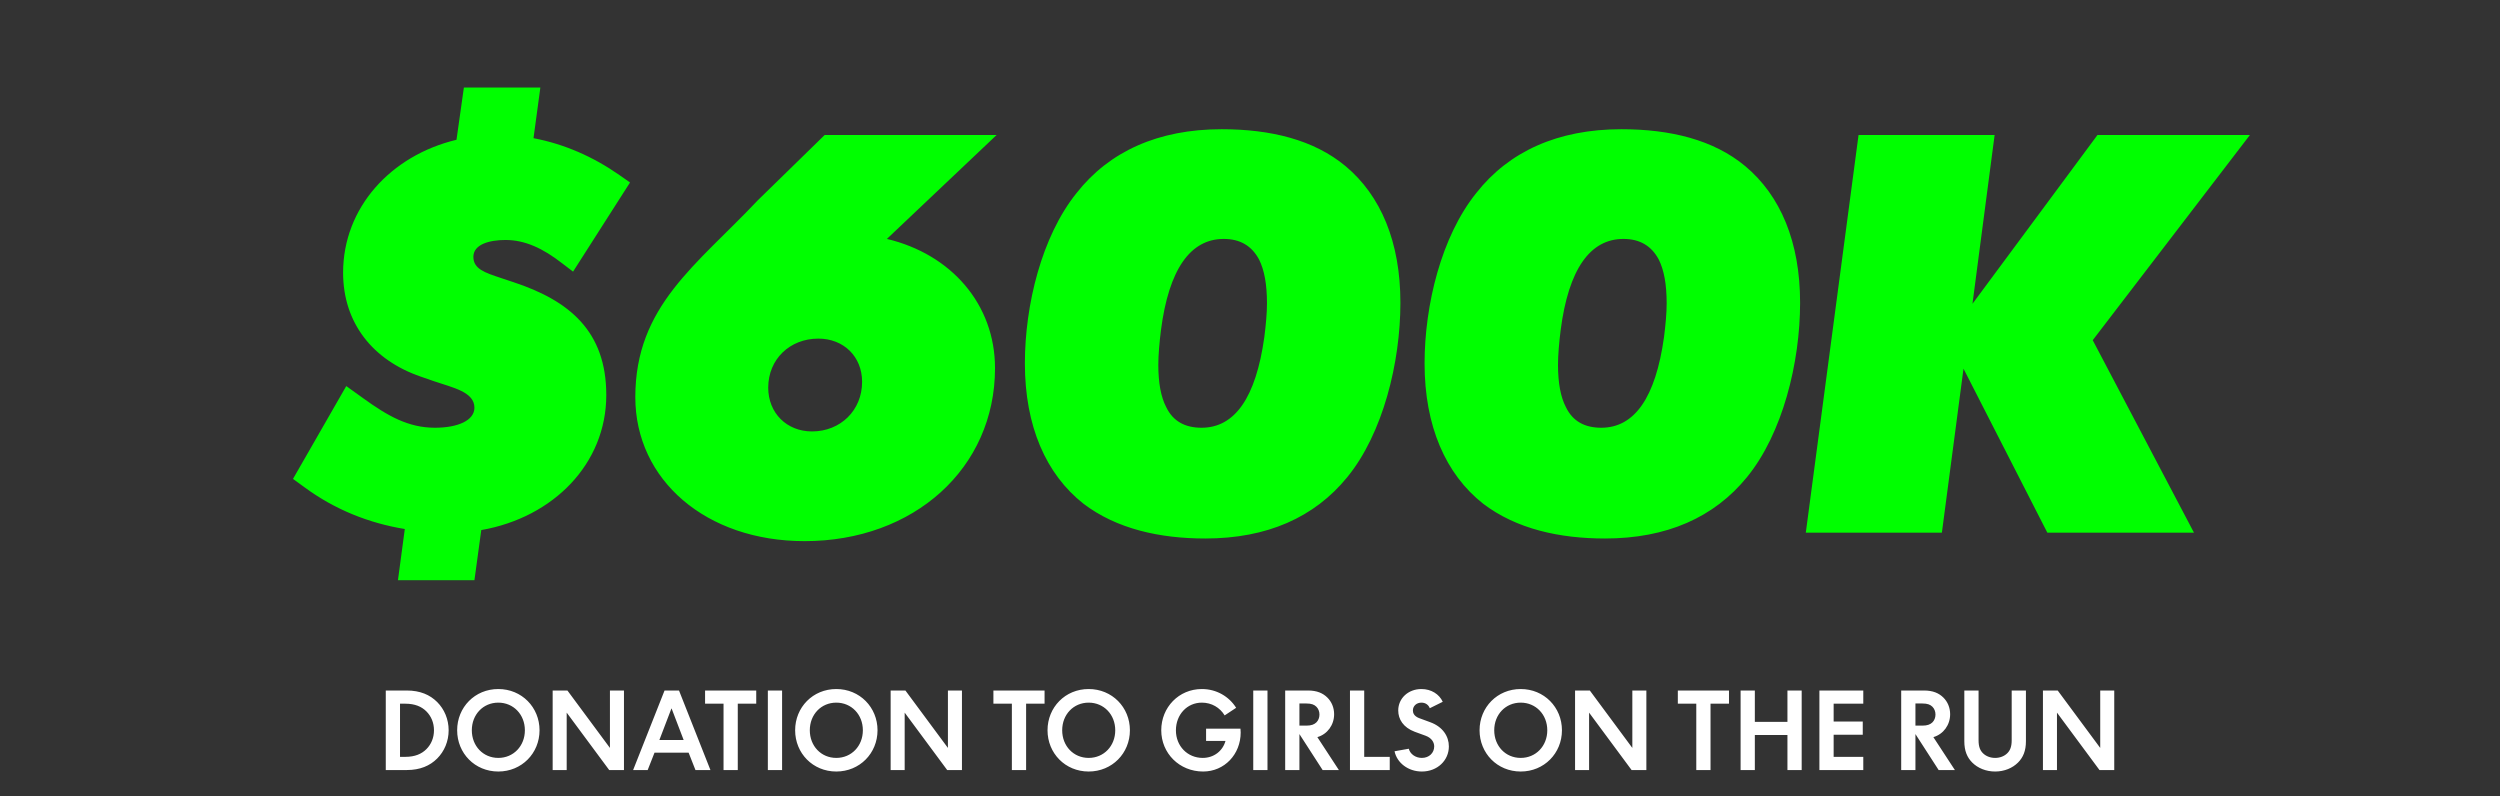
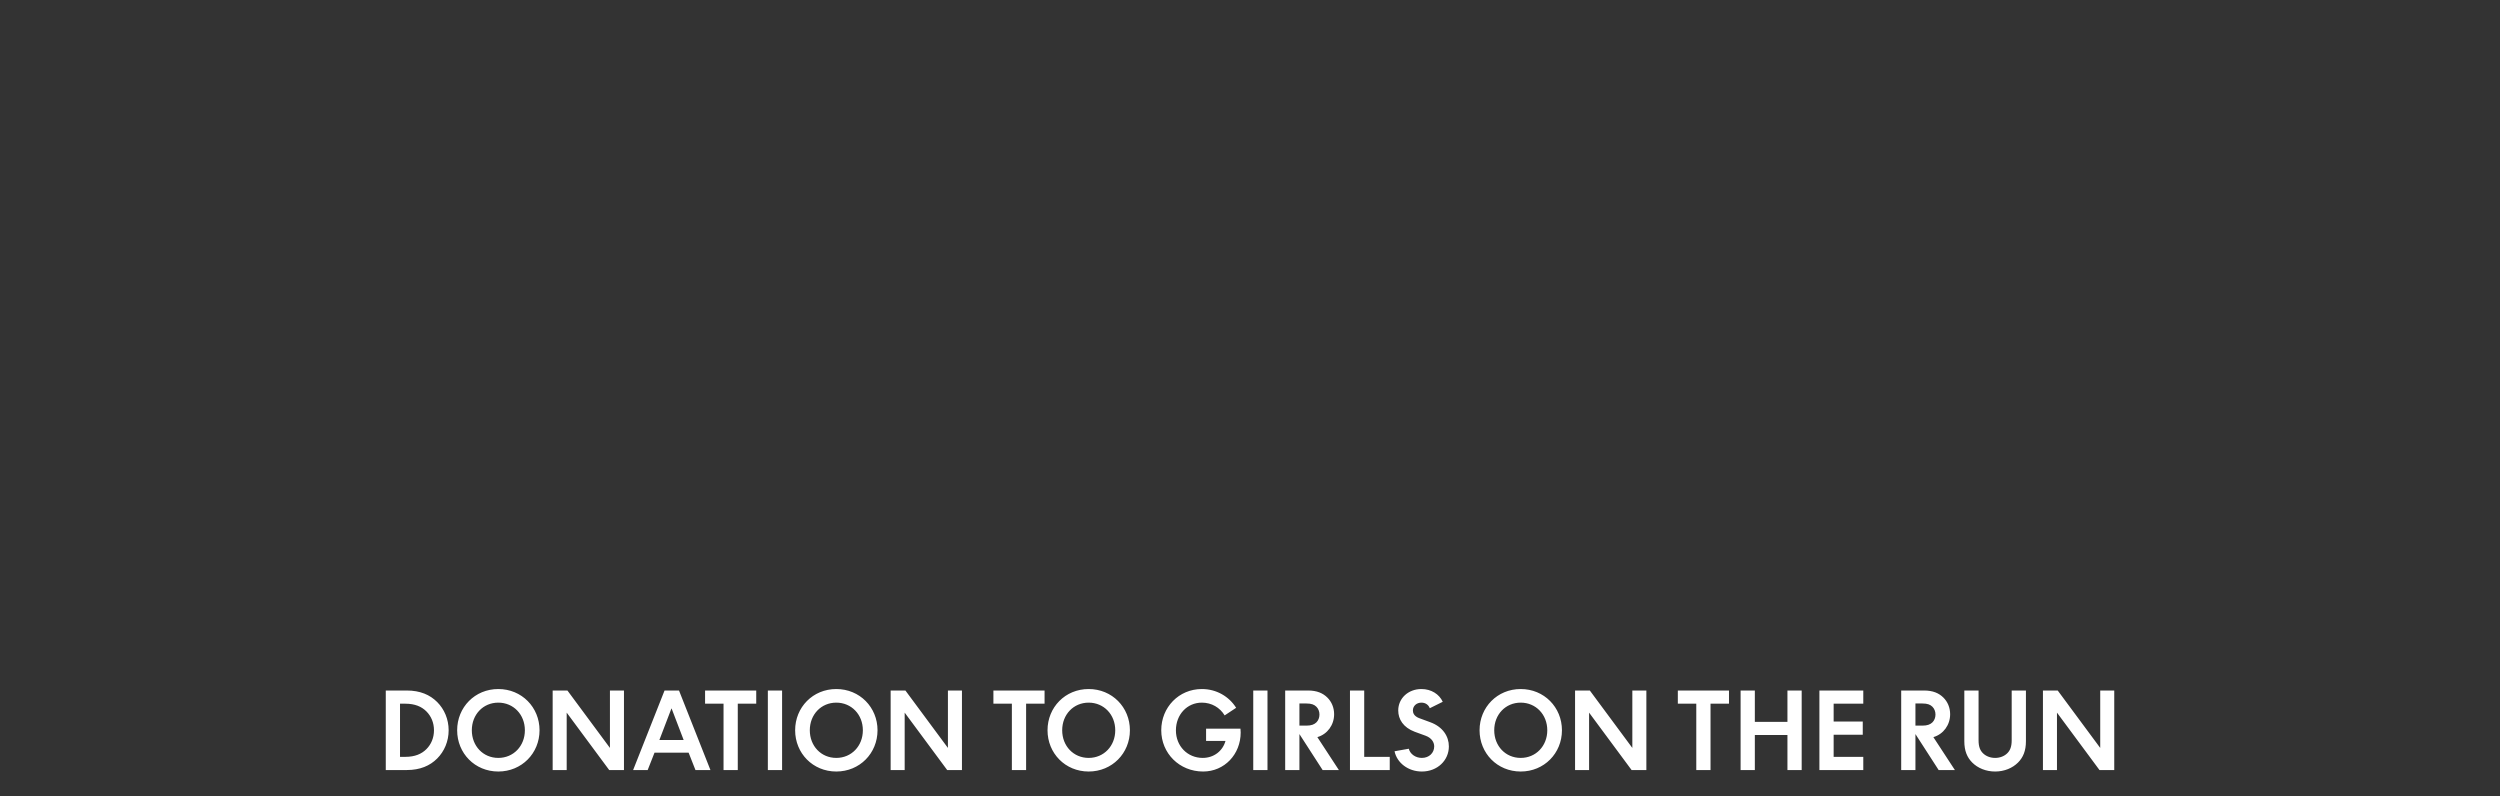
<svg xmlns="http://www.w3.org/2000/svg" width="474" height="151" viewBox="0 0 474 151" fill="none">
  <rect x="0" y="0" width="474" height="151" fill="#333333" stroke="none" />
-   <path d="M97.352 53.5L94.952 52.7C91.952 51.7 89.752 51 89.752 48.7C89.752 46.3 92.852 45.5 95.852 45.5C99.552 45.5 102.952 47.1 106.552 49.9L108.652 51.5L119.452 34.6L117.452 33.2C112.452 29.7 106.952 27.3 101.152 26.2L102.452 16.6H87.952L86.552 26.5C74.052 29.5 65.052 39.4 65.052 51.7C65.052 61.3 70.752 68.3 79.752 71.4L82.352 72.3C85.852 73.5 89.952 74.3 89.952 77.3C89.952 79.7 86.852 81.1 82.452 81.1C77.452 81.1 73.552 78.9 68.852 75.5L65.652 73.2L55.552 90.8L57.752 92.4C63.452 96.6 69.952 99.2 76.752 100.3L75.452 110H89.952L91.252 100.5C104.952 98.1 114.952 87.9 114.952 74.9C114.952 62.8 107.952 57 97.352 53.5ZM168.155 45.3L188.955 25.6H156.355L143.655 38C132.055 50.3 120.455 58 120.455 75.3C120.455 91 133.855 102.6 152.555 102.6C173.255 102.6 188.655 88.8 188.655 69.8C188.655 57.7 180.355 48.2 168.155 45.3ZM153.955 81.8C149.155 81.8 145.655 78.3 145.655 73.5C145.655 68.1 149.755 64.2 155.155 64.2C159.955 64.2 163.455 67.6 163.455 72.4C163.455 77.8 159.355 81.8 153.955 81.8ZM205.418 95.5C211.718 100.3 219.918 102.1 228.518 102.1C240.218 102.1 249.218 98.1 255.418 90.5C262.218 82.2 265.518 68.7 265.518 57.4C265.518 45.9 261.818 37.1 255.118 31.5C249.118 26.5 240.918 24.5 231.618 24.5C219.618 24.5 210.318 28.7 204.118 36.6C197.518 44.8 194.318 57.8 194.318 68.9C194.318 80.8 198.318 89.9 205.418 95.5ZM227.818 81.1C224.718 81.1 222.418 79.9 221.118 77.2C220.118 75.3 219.618 72.6 219.618 69.2C219.618 67.3 219.818 65 220.118 62.6C221.618 51 225.718 45.3 232.018 45.3C235.118 45.3 237.318 46.6 238.718 49.2C239.718 51.2 240.218 53.9 240.218 57.5C240.218 59.4 240.018 61.5 239.718 63.9C238.118 75.4 234.118 81.1 227.818 81.1ZM281.199 95.5C287.499 100.3 295.699 102.1 304.299 102.1C315.999 102.1 324.999 98.1 331.199 90.5C337.999 82.2 341.299 68.7 341.299 57.4C341.299 45.9 337.599 37.1 330.899 31.5C324.899 26.5 316.699 24.5 307.399 24.5C295.399 24.5 286.099 28.7 279.899 36.6C273.299 44.8 270.099 57.8 270.099 68.9C270.099 80.8 274.099 89.9 281.199 95.5ZM303.599 81.1C300.499 81.1 298.199 79.9 296.899 77.2C295.899 75.3 295.399 72.6 295.399 69.2C295.399 67.3 295.599 65 295.899 62.6C297.399 51 301.499 45.3 307.799 45.3C310.899 45.3 313.099 46.6 314.499 49.2C315.499 51.2 315.999 53.9 315.999 57.5C315.999 59.4 315.799 61.5 315.499 63.9C313.899 75.4 309.899 81.1 303.599 81.1ZM396.78 64.5L426.58 25.6H397.68L373.98 57.6L378.18 25.6H352.38L342.38 101H368.18L372.28 69.9L388.18 101H415.98L396.78 64.5Z" fill="#00FF00" />
  <path d="M85.063 138.46C85.063 136.36 84.243 134.46 82.883 133.1C81.523 131.74 79.663 130.92 77.123 130.92H73.143V146H77.123C79.663 146 81.523 145.18 82.883 143.82C84.243 142.46 85.063 140.56 85.063 138.46ZM75.843 133.42H76.843C78.683 133.42 79.943 133.98 80.843 134.88C81.743 135.78 82.283 137.02 82.283 138.46C82.283 139.9 81.743 141.14 80.843 142.04C79.943 142.94 78.683 143.5 76.843 143.5H75.843V133.42ZM94.477 146.28C98.917 146.28 102.297 142.82 102.297 138.46C102.297 134.1 98.917 130.64 94.477 130.64C90.037 130.64 86.677 134.1 86.677 138.46C86.677 142.82 90.037 146.28 94.477 146.28ZM94.477 143.7C91.597 143.7 89.457 141.44 89.457 138.46C89.457 135.48 91.597 133.22 94.477 133.22C97.357 133.22 99.517 135.48 99.517 138.46C99.517 141.44 97.357 143.7 94.477 143.7ZM104.784 130.92V146H107.444V135.14H107.464L115.504 146H118.304V130.92H115.644V141.78H115.624L107.584 130.92H104.784ZM125.999 130.92L120.039 146H122.799L124.099 142.7H130.559L131.859 146H134.699L128.739 130.92H125.999ZM129.619 140.3H125.019L127.299 134.34H127.339L129.619 140.3ZM137.182 133.42V146H139.882V133.42H143.382V130.92H133.682V133.42H137.182ZM145.584 130.92V146H148.284V130.92H145.584ZM158.559 146.28C162.999 146.28 166.379 142.82 166.379 138.46C166.379 134.1 162.999 130.64 158.559 130.64C154.119 130.64 150.759 134.1 150.759 138.46C150.759 142.82 154.119 146.28 158.559 146.28ZM158.559 143.7C155.679 143.7 153.539 141.44 153.539 138.46C153.539 135.48 155.679 133.22 158.559 133.22C161.439 133.22 163.599 135.48 163.599 138.46C163.599 141.44 161.439 143.7 158.559 143.7ZM168.866 130.92V146H171.526V135.14H171.546L179.586 146H182.386V130.92H179.726V141.78H179.706L171.666 130.92H168.866ZM191.85 133.42V146H194.55V133.42H198.05V130.92H188.35V133.42H191.85ZM206.411 146.28C210.851 146.28 214.231 142.82 214.231 138.46C214.231 134.1 210.851 130.64 206.411 130.64C201.971 130.64 198.611 134.1 198.611 138.46C198.611 142.82 201.971 146.28 206.411 146.28ZM206.411 143.7C203.531 143.7 201.391 141.44 201.391 138.46C201.391 135.48 203.531 133.22 206.411 133.22C209.291 133.22 211.451 135.48 211.451 138.46C211.451 141.44 209.291 143.7 206.411 143.7ZM235.193 138.16H228.673V140.48H232.353C231.833 142.38 230.153 143.7 228.033 143.7C225.153 143.7 222.953 141.46 222.953 138.48C222.953 135.48 225.073 133.22 227.873 133.22C229.733 133.22 231.293 134.16 232.193 135.64L234.373 134.2C233.033 132.06 230.653 130.64 227.873 130.64C223.513 130.64 220.173 134.1 220.173 138.46C220.173 142.82 223.613 146.28 228.113 146.28C232.153 146.28 235.233 143.02 235.233 138.88C235.233 138.64 235.213 138.4 235.193 138.16ZM237.616 130.92V146H240.316V130.92H237.616ZM250.77 146H253.85L249.77 139.76C251.69 139.2 252.95 137.44 252.95 135.42C252.95 134.16 252.47 133.04 251.65 132.24C250.81 131.42 249.69 130.92 247.99 130.92H243.67V146H246.37V139.18L250.77 146ZM246.37 137.58V133.38H247.67C248.67 133.38 249.19 133.6 249.59 134C249.95 134.36 250.17 134.88 250.17 135.48C250.17 136.08 249.95 136.6 249.59 136.96C249.19 137.34 248.67 137.58 247.67 137.58H246.37ZM255.955 130.92V146H263.495V143.5H258.655V130.92H255.955ZM269.585 146.28C272.545 146.28 274.705 144.16 274.705 141.52C274.705 139.64 273.585 137.8 271.145 136.92L269.025 136.14C268.085 135.76 267.885 135.16 267.885 134.7C267.885 133.86 268.565 133.22 269.505 133.22C270.285 133.22 270.865 133.66 271.085 134.28L273.545 133.06C272.885 131.62 271.365 130.64 269.505 130.64C266.985 130.64 265.105 132.42 265.105 134.7C265.105 136.36 266.045 137.92 268.225 138.74L270.305 139.5C271.485 139.94 271.925 140.78 271.925 141.52C271.925 142.74 270.965 143.7 269.585 143.7C268.365 143.7 267.365 142.96 267.105 141.96L264.405 142.44C264.865 144.64 266.985 146.28 269.585 146.28ZM288.325 146.28C292.765 146.28 296.145 142.82 296.145 138.46C296.145 134.1 292.765 130.64 288.325 130.64C283.885 130.64 280.525 134.1 280.525 138.46C280.525 142.82 283.885 146.28 288.325 146.28ZM288.325 143.7C285.445 143.7 283.305 141.44 283.305 138.46C283.305 135.48 285.445 133.22 288.325 133.22C291.205 133.22 293.365 135.48 293.365 138.46C293.365 141.44 291.205 143.7 288.325 143.7ZM298.631 130.92V146H301.291V135.14H301.311L309.351 146H312.151V130.92H309.491V141.78H309.471L301.431 130.92H298.631ZM321.616 133.42V146H324.316V133.42H327.816V130.92H318.116V133.42H321.616ZM330.018 130.92V146H332.718V139.36H338.898V146H341.598V130.92H338.898V136.86H332.718V130.92H330.018ZM344.959 130.92V146H353.279V143.5H347.659V139.3H353.179V136.8H347.659V133.42H353.279V130.92H344.959ZM367.567 146H370.647L366.567 139.76C368.487 139.2 369.747 137.44 369.747 135.42C369.747 134.16 369.267 133.04 368.447 132.24C367.607 131.42 366.487 130.92 364.787 130.92H360.467V146H363.167V139.18L367.567 146ZM363.167 137.58V133.38H364.467C365.467 133.38 365.987 133.6 366.387 134C366.747 134.36 366.967 134.88 366.967 135.48C366.967 136.08 366.747 136.6 366.387 136.96C365.987 137.34 365.467 137.58 364.467 137.58H363.167ZM378.276 146.28C380.036 146.28 381.576 145.62 382.616 144.58C383.596 143.6 384.116 142.34 384.116 140.54V130.92H381.416V140.36C381.416 141.58 381.116 142.28 380.596 142.8C380.036 143.36 379.216 143.7 378.276 143.7C377.336 143.7 376.516 143.36 375.956 142.8C375.436 142.28 375.136 141.58 375.136 140.36V130.92H372.436V140.54C372.436 142.34 372.956 143.6 373.936 144.58C374.976 145.62 376.516 146.28 378.276 146.28ZM387.342 130.92V146H390.002V135.14H390.022L398.062 146H400.862V130.92H398.202V141.78H398.182L390.142 130.92H387.342Z" fill="white" />
</svg>